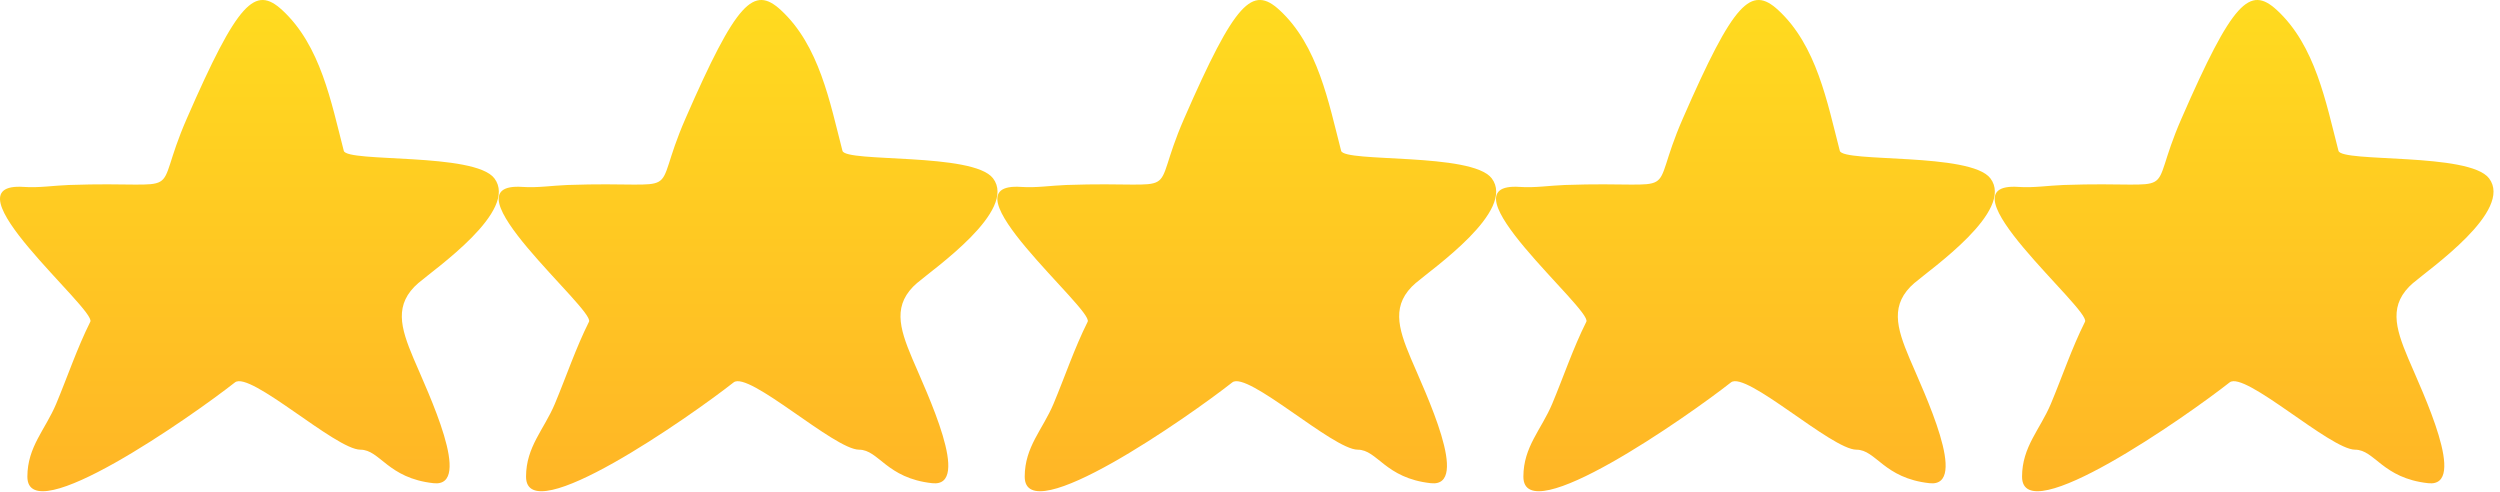
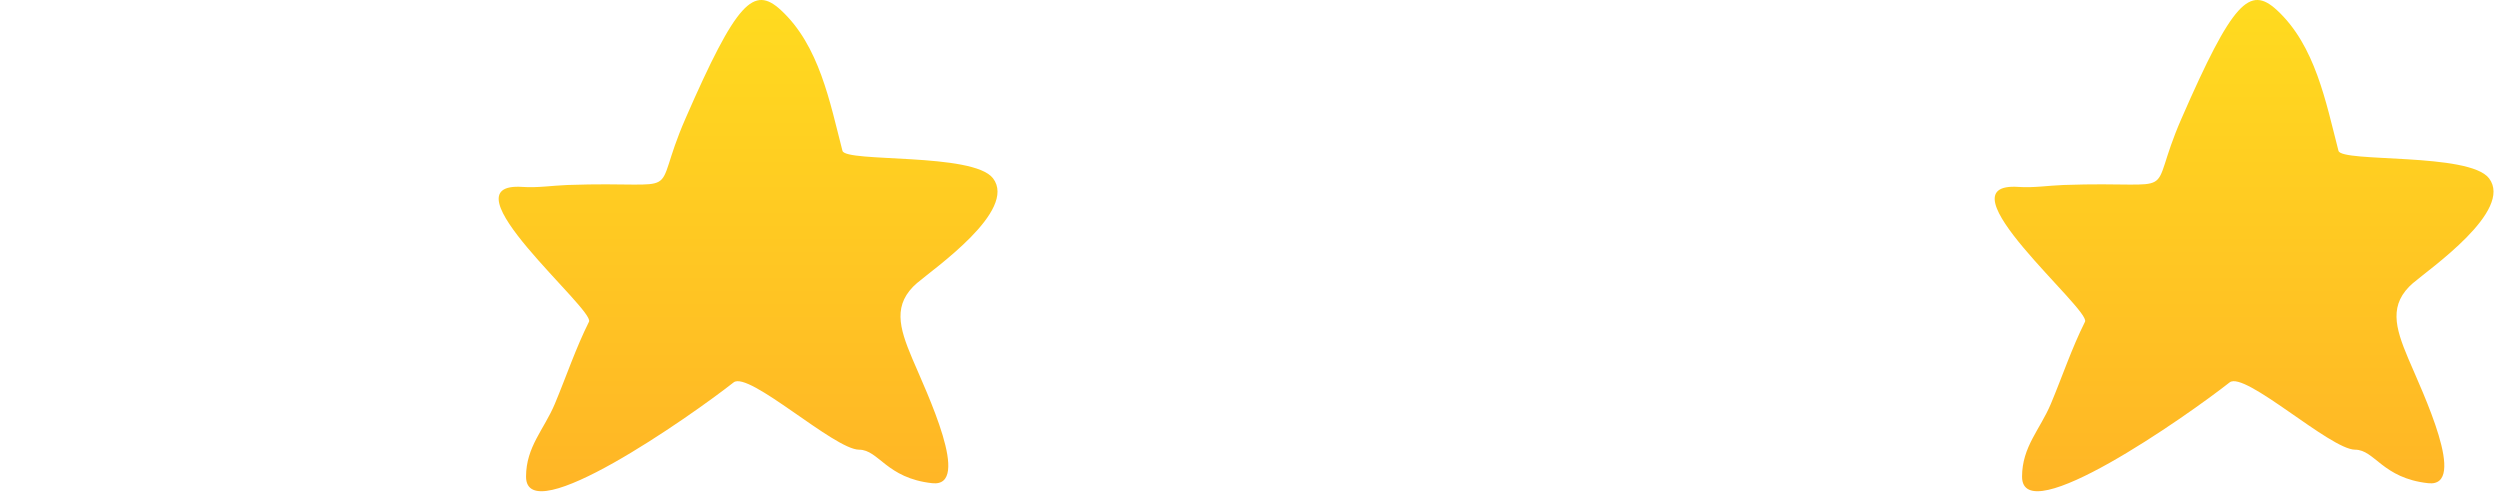
<svg xmlns="http://www.w3.org/2000/svg" width="376" height="74" viewBox="0 0 376 74" fill="none">
-   <path d="M62.956 42.543C65.427 40.413 78.067 31.673 74.347 26.813C71.356 22.913 52.166 24.473 51.706 22.683C49.816 15.383 48.227 6.843 42.437 1.513C38.367 -2.227 35.806 0.163 28.087 17.853C22.587 30.443 28.837 27.173 10.347 27.823C8.107 27.903 5.817 28.273 3.597 28.113C-8.683 27.273 14.496 46.573 13.586 48.383C11.586 52.383 10.166 56.633 8.447 60.743C6.817 64.613 4.127 67.193 4.117 71.673C4.087 79.963 28.857 62.603 35.337 57.513C37.606 55.733 50.477 67.623 54.206 67.633C57.166 67.633 58.306 71.923 65.207 72.673C71.237 73.333 64.347 59.003 62.206 53.933C60.217 49.223 59.217 45.753 62.967 42.523L62.956 42.543Z" fill="url(#paint0_linear_792_80)" />
  <path d="M137.957 42.543C140.427 40.413 153.067 31.673 149.347 26.813C146.357 22.913 127.167 24.473 126.707 22.683C124.817 15.383 123.227 6.843 117.437 1.513C113.367 -2.227 110.807 0.163 103.087 17.853C97.587 30.443 103.837 27.173 85.347 27.823C83.106 27.903 80.817 28.273 78.597 28.113C66.317 27.273 89.496 46.573 88.587 48.383C86.587 52.383 85.166 56.633 83.447 60.743C81.817 64.613 79.126 67.193 79.117 71.673C79.087 79.963 103.857 62.603 110.337 57.513C112.607 55.733 125.477 67.623 129.207 67.633C132.167 67.633 133.307 71.923 140.207 72.673C146.237 73.333 139.347 59.003 137.207 53.933C135.217 49.223 134.217 45.753 137.967 42.523L137.957 42.543Z" fill="url(#paint1_linear_792_80)" />
-   <path d="M287.957 42.543C290.427 40.413 303.067 31.673 299.347 26.813C296.357 22.913 277.167 24.473 276.707 22.683C274.817 15.383 273.227 6.843 267.437 1.513C263.367 -2.227 260.807 0.163 253.087 17.853C247.587 30.443 253.837 27.173 235.347 27.823C233.107 27.903 230.817 28.273 228.597 28.113C216.317 27.273 239.497 46.573 238.587 48.383C236.587 52.383 235.167 56.633 233.447 60.743C231.817 64.613 229.127 67.193 229.117 71.673C229.087 79.963 253.857 62.603 260.337 57.513C262.607 55.733 275.477 67.623 279.207 67.633C282.167 67.633 283.307 71.923 290.207 72.673C296.237 73.333 289.347 59.003 287.207 53.933C285.217 49.223 284.217 45.753 287.967 42.523L287.957 42.543Z" fill="url(#paint2_linear_792_80)" />
-   <path d="M212.957 42.543C215.427 40.413 228.067 31.673 224.347 26.813C221.357 22.913 202.167 24.473 201.707 22.683C199.817 15.383 198.227 6.843 192.437 1.513C188.367 -2.227 185.807 0.163 178.087 17.853C172.587 30.443 178.837 27.173 160.347 27.823C158.107 27.903 155.817 28.273 153.597 28.113C141.317 27.273 164.497 46.573 163.587 48.383C161.587 52.383 160.167 56.633 158.447 60.743C156.817 64.613 154.127 67.193 154.117 71.673C154.087 79.963 178.857 62.603 185.337 57.513C187.607 55.733 200.477 67.623 204.207 67.633C207.167 67.633 208.307 71.923 215.207 72.673C221.237 73.333 214.347 59.003 212.207 53.933C210.217 49.223 209.217 45.753 212.967 42.523L212.957 42.543Z" fill="url(#paint3_linear_792_80)" />
  <path d="M362.957 42.543C365.427 40.413 378.067 31.673 374.347 26.813C371.357 22.913 352.167 24.473 351.707 22.683C349.817 15.383 348.227 6.843 342.437 1.513C338.367 -2.227 335.807 0.163 328.087 17.853C322.587 30.443 328.837 27.173 310.347 27.823C308.107 27.903 305.817 28.273 303.597 28.113C291.317 27.273 314.497 46.573 313.587 48.383C311.587 52.383 310.167 56.633 308.447 60.743C306.817 64.613 304.127 67.193 304.117 71.673C304.087 79.963 328.857 62.603 335.337 57.513C337.607 55.733 350.477 67.623 354.207 67.633C357.167 67.633 358.307 71.923 365.207 72.673C371.237 73.333 364.347 59.003 362.207 53.933C360.217 49.223 359.217 45.753 362.967 42.523L362.957 42.543Z" fill="url(#paint4_linear_792_80)" />
  <defs>
    <linearGradient id="paint0_linear_792_80" x1="37.513" y1="0" x2="37.513" y2="73.881" gradientUnits="userSpaceOnUse">
      <stop stop-color="#FFDB1F" />
      <stop offset="1" stop-color="#FFB526" />
    </linearGradient>
    <linearGradient id="paint1_linear_792_80" x1="112.513" y1="0" x2="112.513" y2="73.881" gradientUnits="userSpaceOnUse">
      <stop stop-color="#FFDB1F" />
      <stop offset="1" stop-color="#FFB526" />
    </linearGradient>
    <linearGradient id="paint2_linear_792_80" x1="262.513" y1="0" x2="262.513" y2="73.881" gradientUnits="userSpaceOnUse">
      <stop stop-color="#FFDB1F" />
      <stop offset="1" stop-color="#FFB526" />
    </linearGradient>
    <linearGradient id="paint3_linear_792_80" x1="187.513" y1="0" x2="187.513" y2="73.881" gradientUnits="userSpaceOnUse">
      <stop stop-color="#FFDB1F" />
      <stop offset="1" stop-color="#FFB526" />
    </linearGradient>
    <linearGradient id="paint4_linear_792_80" x1="337.513" y1="0" x2="337.513" y2="73.881" gradientUnits="userSpaceOnUse">
      <stop stop-color="#FFDB1F" />
      <stop offset="1" stop-color="#FFB526" />
    </linearGradient>
  </defs>
</svg>